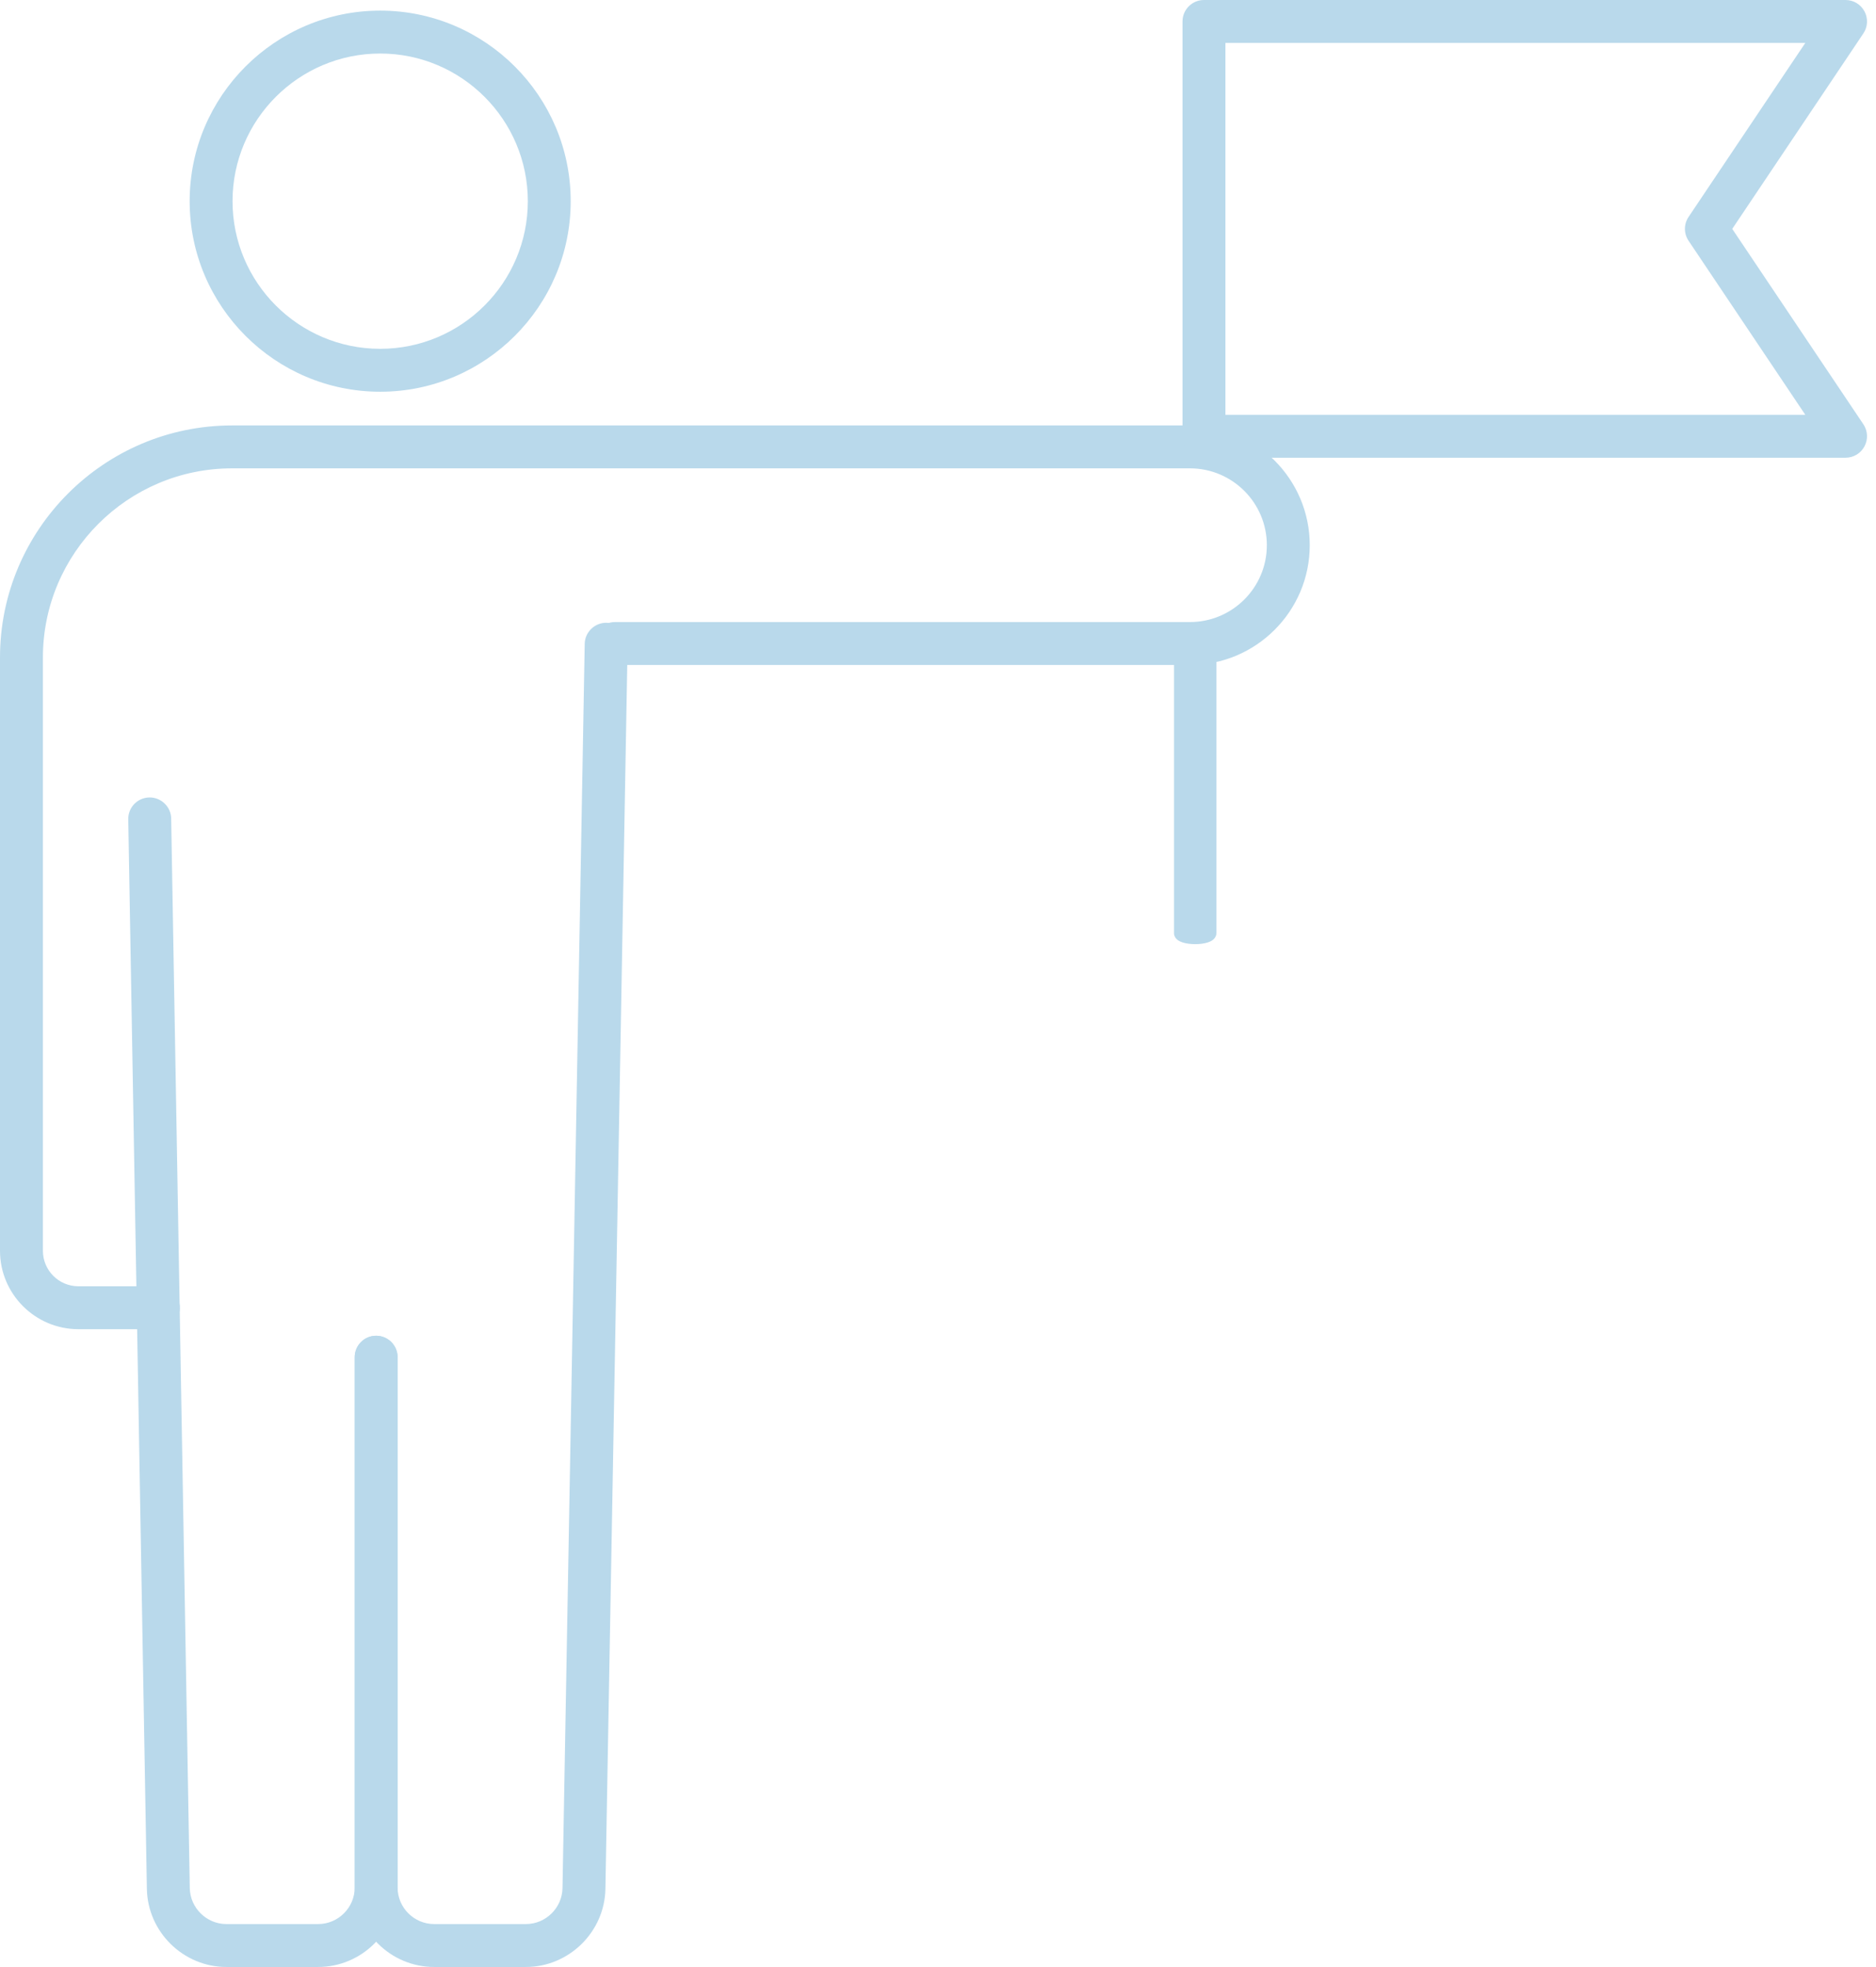
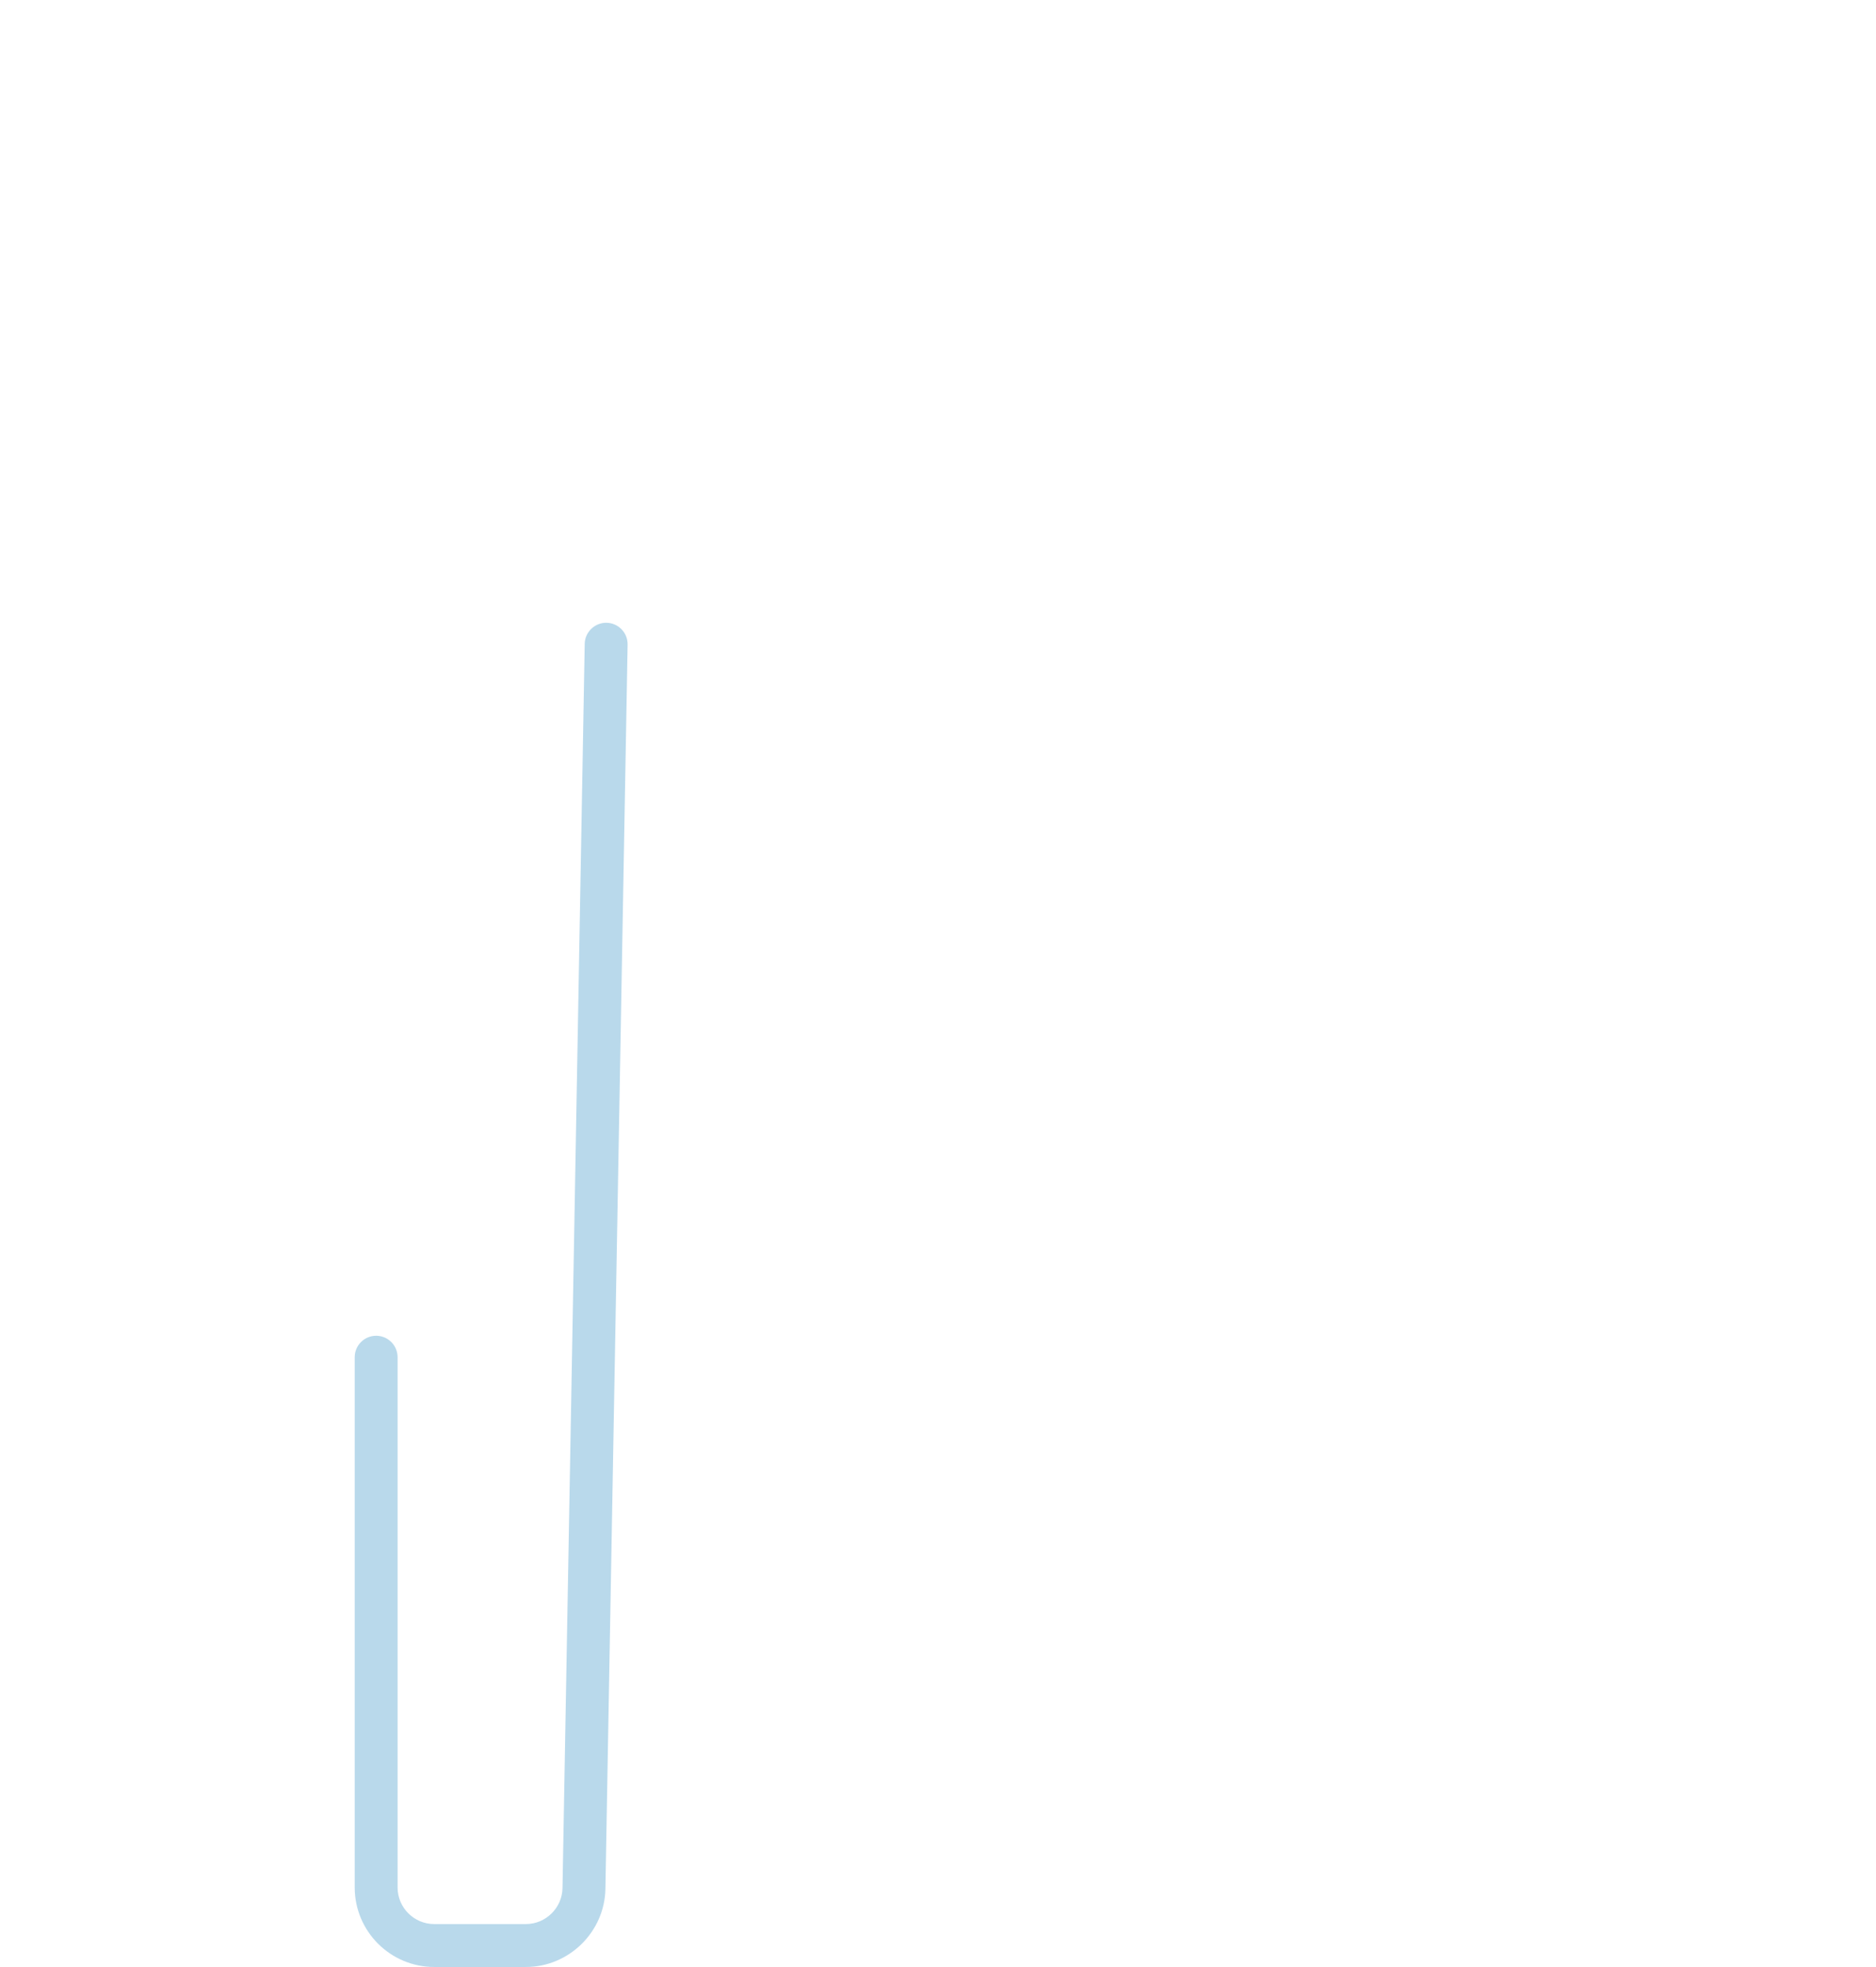
<svg xmlns="http://www.w3.org/2000/svg" width="62" height="65" viewBox="0 0 62 65" fill="none">
-   <path d="M12.565 1.769C9.874 1.769 7.685 3.957 7.685 6.648C7.685 9.339 9.874 11.527 12.565 11.527C15.255 11.527 17.444 9.339 17.444 6.648C17.444 3.957 15.255 1.769 12.565 1.769ZM12.565 12.945C9.092 12.945 6.268 10.12 6.268 6.648C6.268 3.176 9.092 0.351 12.565 0.351C16.037 0.351 18.861 3.176 18.861 6.648C18.861 10.12 16.037 12.945 12.565 12.945Z" fill="#B9D9EB" />
-   <path d="M10.513 65H7.482C6.057 65 4.879 63.842 4.854 62.418L4.239 27.073C4.233 26.681 4.543 26.36 4.936 26.352C5.323 26.346 5.651 26.657 5.657 27.048L6.272 62.393C6.284 63.048 6.826 63.582 7.482 63.582H10.513C11.179 63.582 11.723 63.038 11.723 62.372V44.85C11.723 44.46 12.039 44.141 12.431 44.141C12.822 44.141 13.14 44.46 13.14 44.85V62.372C13.14 63.822 11.962 65 10.513 65Z" fill="#B9D9EB" />
  <path d="M17.381 65H14.35C12.901 65 11.723 63.822 11.723 62.372V44.85C11.723 44.46 12.039 44.141 12.432 44.141C12.822 44.141 13.14 44.46 13.14 44.85V62.372C13.14 63.038 13.682 63.582 14.35 63.582H17.381C18.037 63.582 18.579 63.048 18.59 62.393L19.324 21.276C19.33 20.885 19.66 20.573 20.046 20.58C20.436 20.587 20.748 20.91 20.742 21.301L20.008 62.418C19.984 63.842 18.804 65 17.381 65Z" fill="#B9D9EB" />
-   <path d="M5.235 43.924H2.592C1.163 43.924 0 42.761 0 41.333V21.728C0 17.5 3.441 14.059 7.669 14.059H39.328C41.51 14.059 43.286 15.835 43.286 18.017C43.286 20.198 41.51 21.974 39.328 21.974H20.326C19.934 21.974 19.617 21.657 19.617 21.265C19.617 20.874 19.934 20.556 20.326 20.556H39.328C40.729 20.556 41.868 19.417 41.868 18.017C41.868 16.616 40.729 15.477 39.328 15.477H7.669C4.222 15.477 1.418 18.281 1.418 21.728V41.333C1.418 41.98 1.944 42.506 2.592 42.506H5.235C5.626 42.506 5.944 42.825 5.944 43.215C5.944 43.608 5.626 43.924 5.235 43.924Z" fill="#B9D9EB" />
-   <path d="M39.5 31.1C39.355 31.1 39.219 31.081 39.116 31.049C39.066 31.032 39.017 31.011 38.979 30.982C38.943 30.955 38.9 30.908 38.9 30.84V21.16C38.9 21.092 38.943 21.045 38.979 21.018C39.017 20.989 39.066 20.968 39.116 20.951C39.219 20.919 39.355 20.9 39.5 20.9C39.646 20.9 39.782 20.919 39.884 20.951C39.935 20.968 39.983 20.989 40.021 21.018C40.057 21.045 40.1 21.092 40.1 21.16V30.84C40.1 30.908 40.057 30.955 40.021 30.982C39.983 31.011 39.935 31.032 39.884 31.049C39.782 31.081 39.646 31.1 39.5 31.1Z" fill="#B9D9EB" stroke="#B9D9EB" stroke-width="0.2" />
-   <path d="M40.499 13.708H59.664L55.806 7.957C55.645 7.719 55.645 7.406 55.806 7.168L59.664 1.418H40.499V13.708ZM60.993 15.126H39.79C39.399 15.126 39.081 14.809 39.081 14.417V0.709C39.081 0.317 39.399 -2.58543e-05 39.79 -2.58543e-05H60.993C61.257 -2.58543e-05 61.496 0.145 61.619 0.375C61.743 0.607 61.729 0.887 61.583 1.104L57.249 7.564L61.583 14.021C61.729 14.239 61.743 14.519 61.619 14.751C61.496 14.982 61.257 15.126 60.993 15.126Z" fill="#B9D9EB" />
</svg>